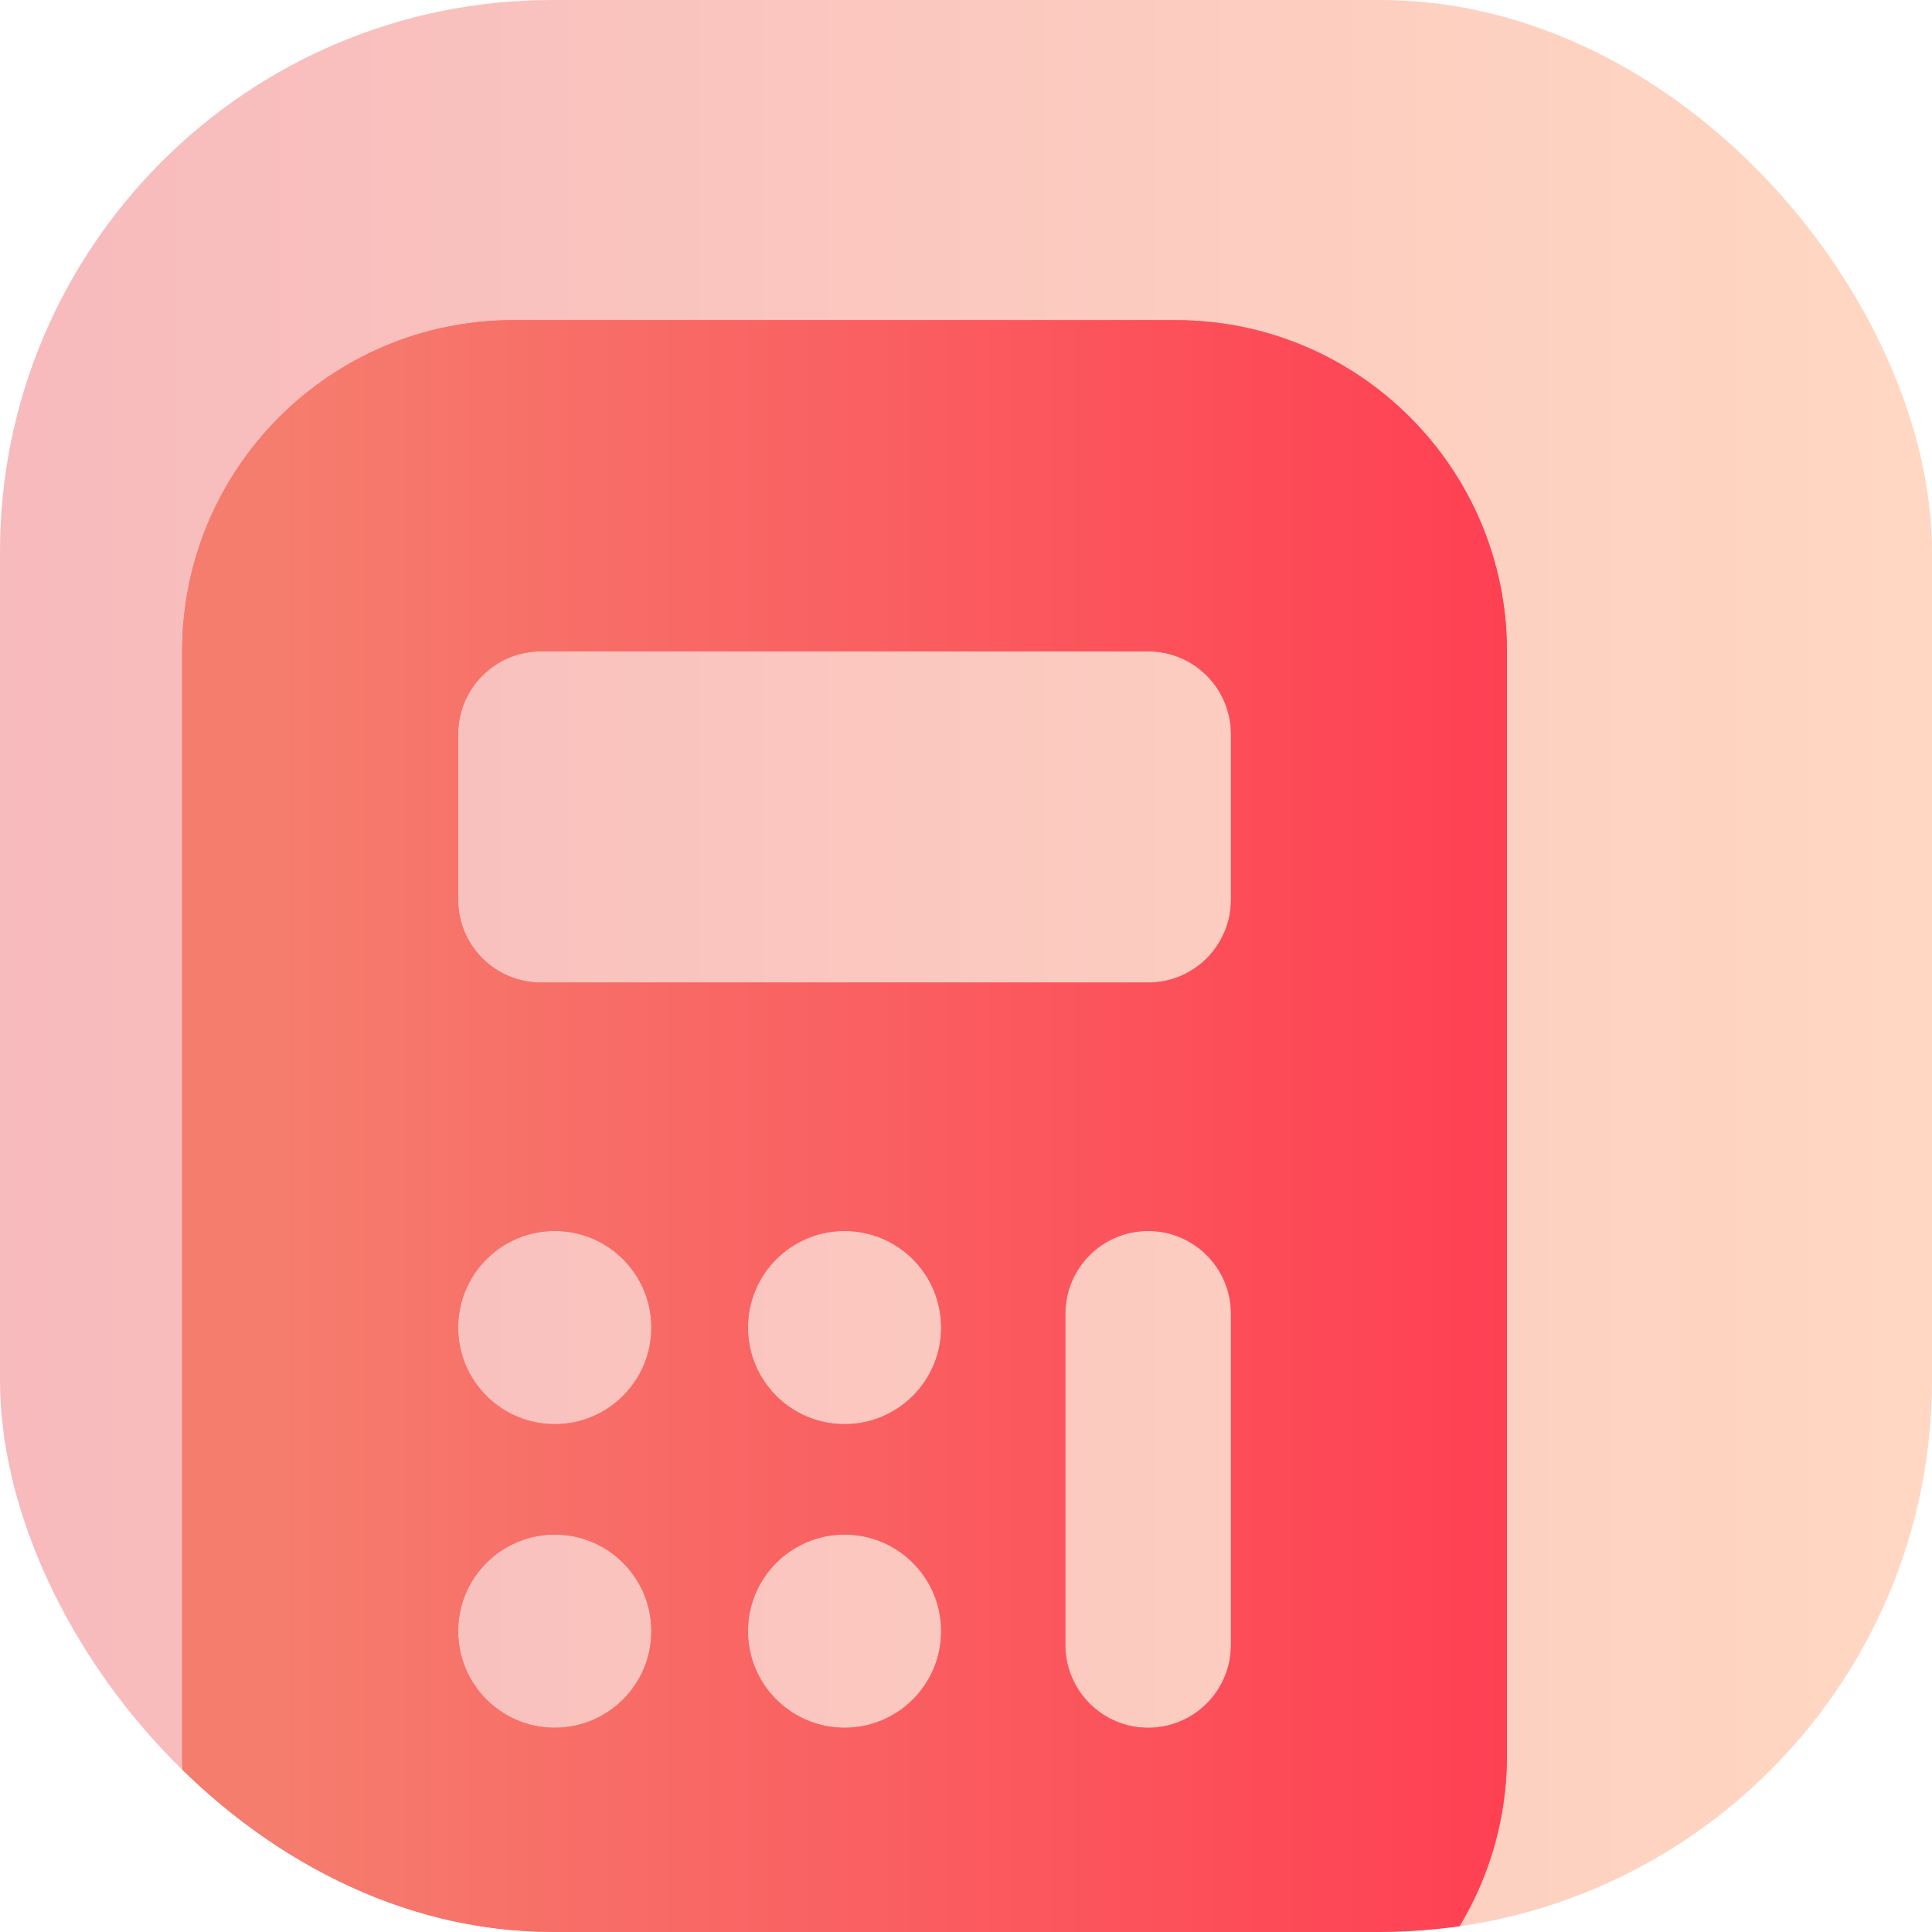
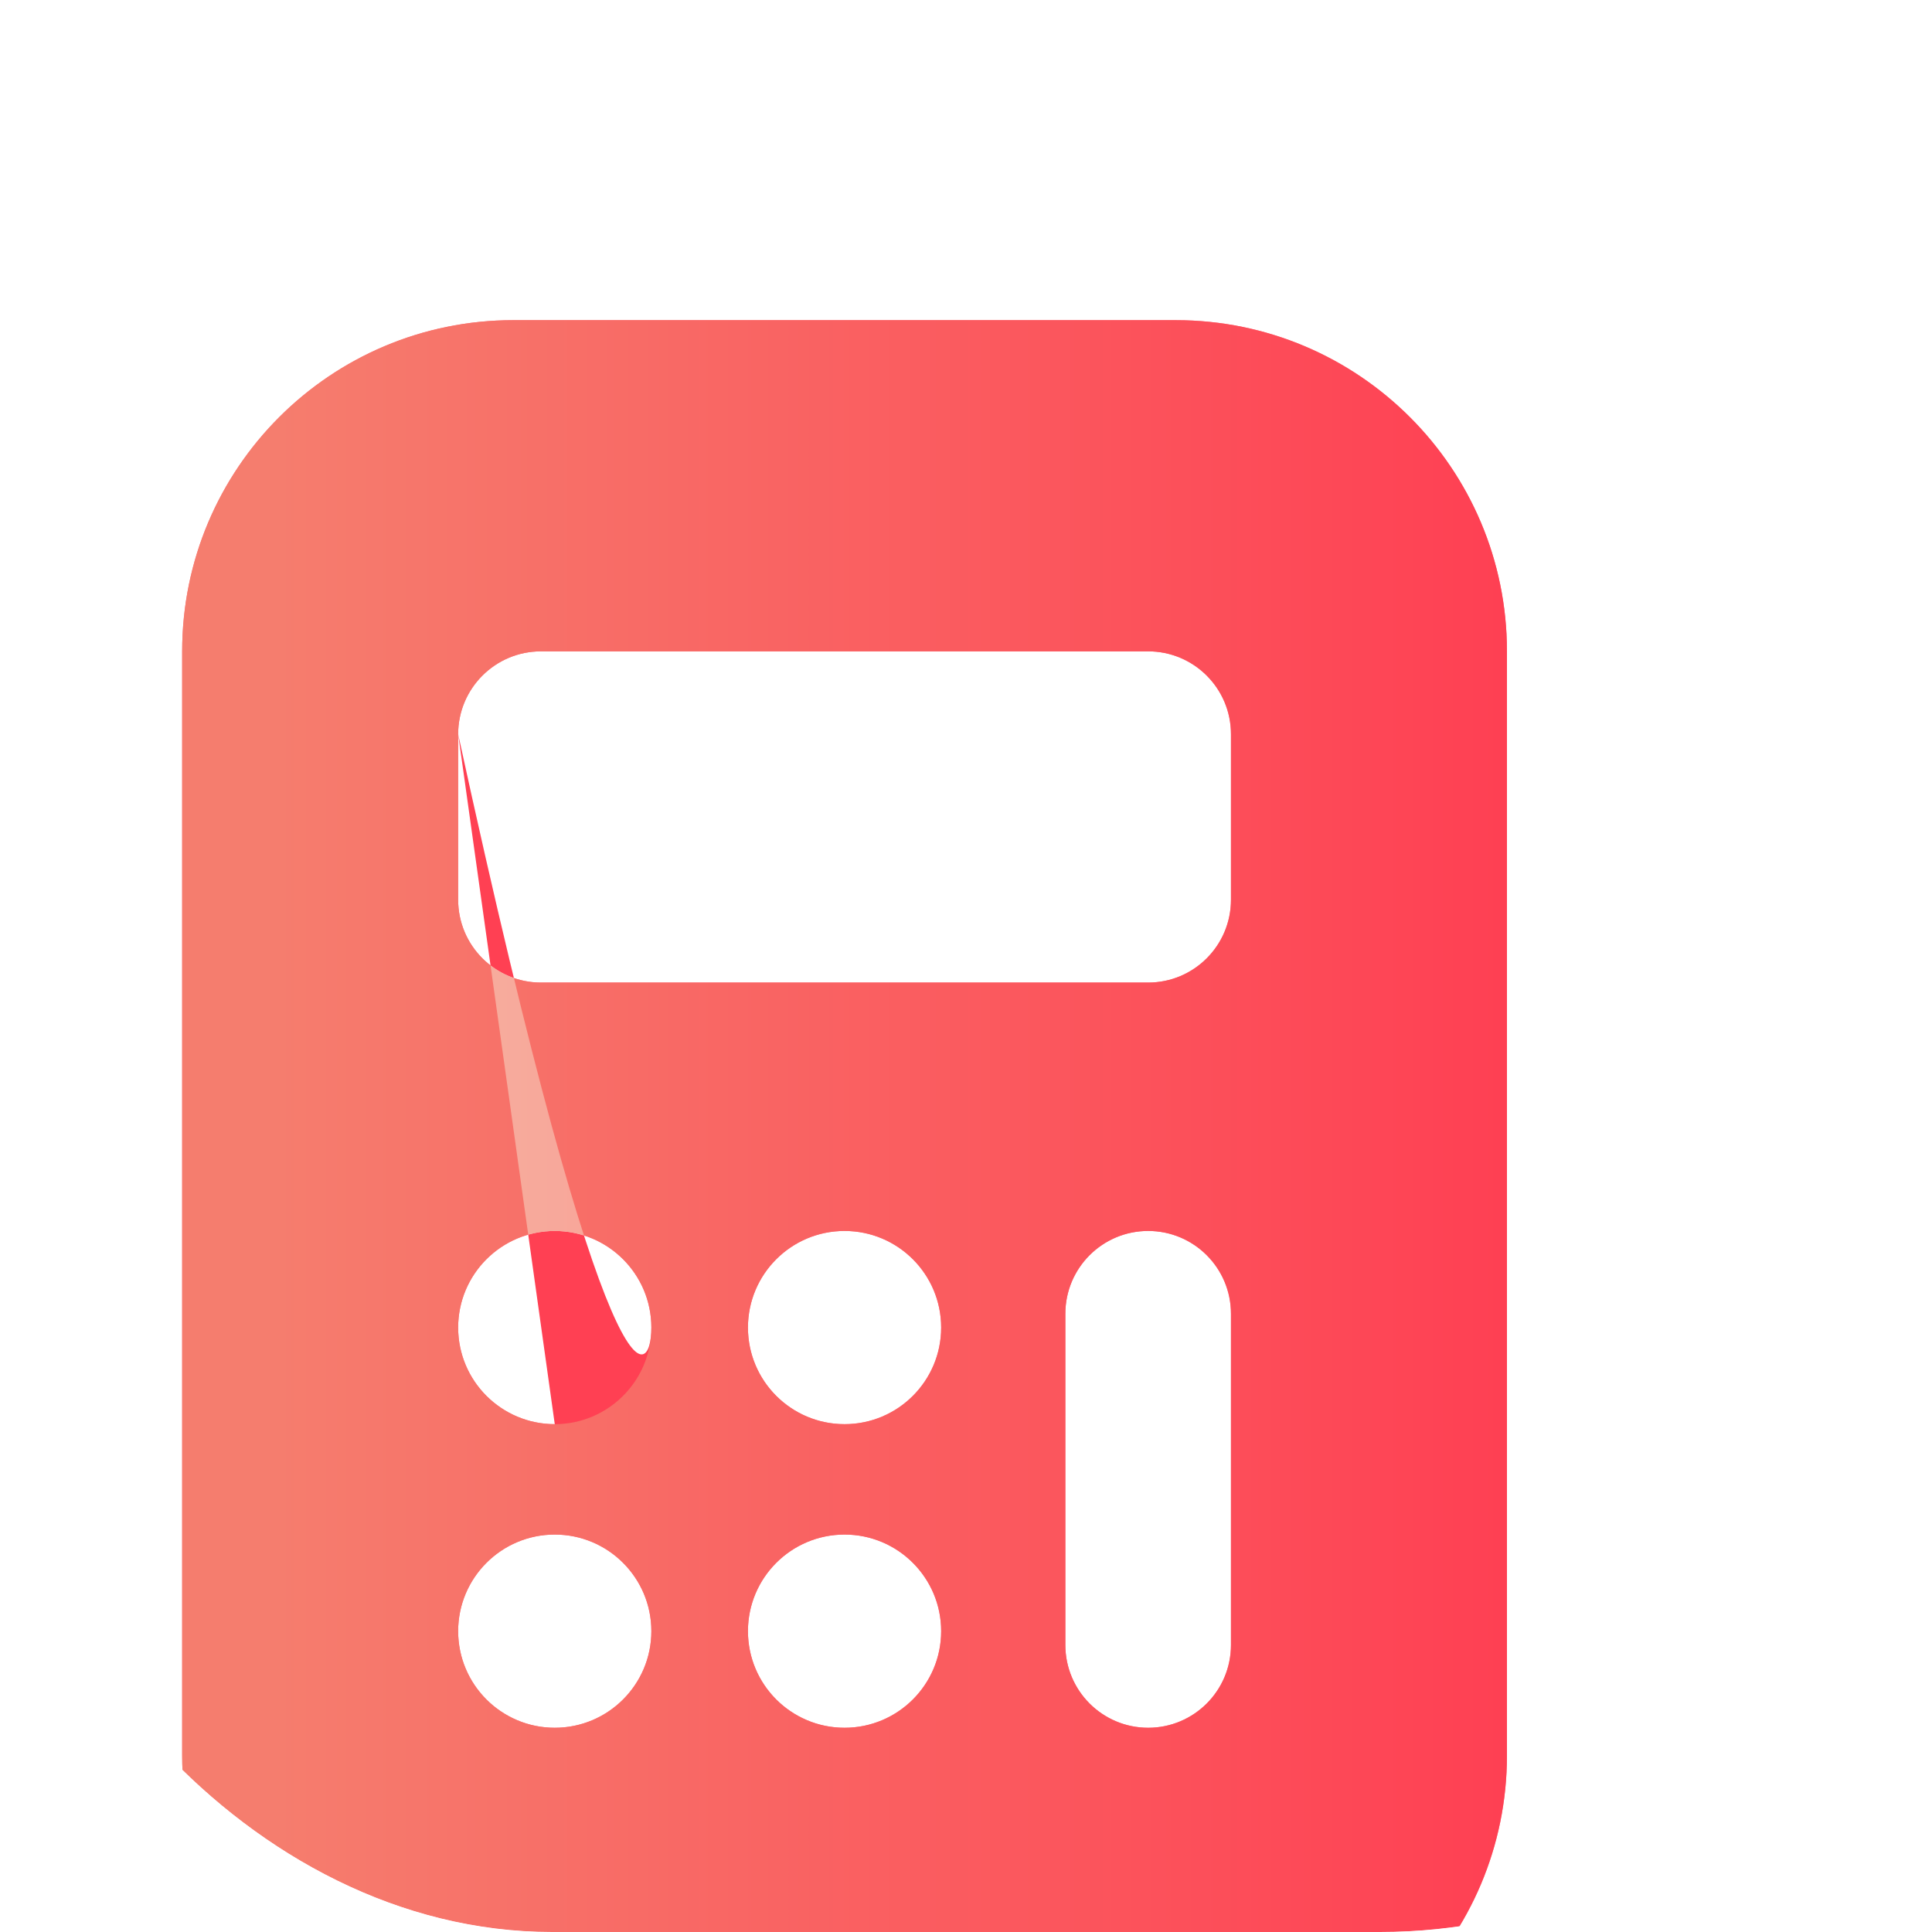
<svg xmlns="http://www.w3.org/2000/svg" width="70" height="70" viewBox="0 0 70 70" fill="none">
  <g clip-path="url(#clip0_6943_6595)">
    <rect width="70" height="70" rx="20" fill="white" />
-     <rect width="70" height="70" rx="20" fill="url(#paint0_linear_6943_6595)" fill-opacity="0.4" />
    <g filter="url(#filter0_d_6943_6595)">
-       <path fill-rule="evenodd" clip-rule="evenodd" d="M43 12C49.627 12 55 17.373 55 24L55 64C55 70.627 49.627 76 43 76H19C12.373 76 7 70.627 7 64L7 24C7 17.373 12.373 12 19 12H43ZM17 27C17 25.343 18.343 24 20 24H42C43.657 24 45 25.343 45 27V33C45 34.657 43.657 36 42 36H20C18.343 36 17 34.657 17 33V27ZM20.5 52C22.433 52 24 50.433 24 48.5C24 46.567 22.433 45 20.5 45C18.567 45 17 46.567 17 48.5C17 50.433 18.567 52 20.5 52ZM24 59.5C24 61.433 22.433 63 20.5 63C18.567 63 17 61.433 17 59.5C17 57.567 18.567 56 20.5 56C22.433 56 24 57.567 24 59.5ZM39 48C39 46.343 40.343 45 42 45C43.657 45 45 46.343 45 48V60C45 61.657 43.657 63 42 63C40.343 63 39 61.657 39 60V48ZM34.5 48.5C34.5 50.433 32.933 52 31 52C29.067 52 27.5 50.433 27.5 48.5C27.5 46.567 29.067 45 31 45C32.933 45 34.5 46.567 34.5 48.5ZM34.5 59.5C34.5 61.433 32.933 63 31 63C29.067 63 27.5 61.433 27.5 59.5C27.5 57.567 29.067 56 31 56C32.933 56 34.5 57.567 34.5 59.5Z" fill="#FF4053" />
+       <path fill-rule="evenodd" clip-rule="evenodd" d="M43 12C49.627 12 55 17.373 55 24L55 64C55 70.627 49.627 76 43 76H19C12.373 76 7 70.627 7 64L7 24C7 17.373 12.373 12 19 12H43ZM17 27C17 25.343 18.343 24 20 24H42C43.657 24 45 25.343 45 27V33C45 34.657 43.657 36 42 36H20C18.343 36 17 34.657 17 33V27ZC22.433 52 24 50.433 24 48.5C24 46.567 22.433 45 20.5 45C18.567 45 17 46.567 17 48.5C17 50.433 18.567 52 20.5 52ZM24 59.5C24 61.433 22.433 63 20.5 63C18.567 63 17 61.433 17 59.5C17 57.567 18.567 56 20.5 56C22.433 56 24 57.567 24 59.5ZM39 48C39 46.343 40.343 45 42 45C43.657 45 45 46.343 45 48V60C45 61.657 43.657 63 42 63C40.343 63 39 61.657 39 60V48ZM34.5 48.5C34.5 50.433 32.933 52 31 52C29.067 52 27.5 50.433 27.5 48.5C27.5 46.567 29.067 45 31 45C32.933 45 34.5 46.567 34.5 48.5ZM34.5 59.5C34.5 61.433 32.933 63 31 63C29.067 63 27.5 61.433 27.5 59.5C27.5 57.567 29.067 56 31 56C32.933 56 34.5 57.567 34.5 59.5Z" fill="#FF4053" />
      <path fill-rule="evenodd" clip-rule="evenodd" d="M43 12C49.627 12 55 17.373 55 24L55 64C55 70.627 49.627 76 43 76H19C12.373 76 7 70.627 7 64L7 24C7 17.373 12.373 12 19 12H43ZM17 27C17 25.343 18.343 24 20 24H42C43.657 24 45 25.343 45 27V33C45 34.657 43.657 36 42 36H20C18.343 36 17 34.657 17 33V27ZM20.5 52C22.433 52 24 50.433 24 48.5C24 46.567 22.433 45 20.5 45C18.567 45 17 46.567 17 48.5C17 50.433 18.567 52 20.5 52ZM24 59.5C24 61.433 22.433 63 20.5 63C18.567 63 17 61.433 17 59.5C17 57.567 18.567 56 20.5 56C22.433 56 24 57.567 24 59.5ZM39 48C39 46.343 40.343 45 42 45C43.657 45 45 46.343 45 48V60C45 61.657 43.657 63 42 63C40.343 63 39 61.657 39 60V48ZM34.5 48.5C34.5 50.433 32.933 52 31 52C29.067 52 27.5 50.433 27.5 48.5C27.5 46.567 29.067 45 31 45C32.933 45 34.5 46.567 34.5 48.5ZM34.5 59.5C34.5 61.433 32.933 63 31 63C29.067 63 27.5 61.433 27.5 59.5C27.5 57.567 29.067 56 31 56C32.933 56 34.5 57.567 34.5 59.5Z" fill="url(#paint1_linear_6943_6595)" fill-opacity="0.7" />
    </g>
  </g>
  <defs>
    <filter id="filter0_d_6943_6595" x="6.6" y="11.6" width="48.4" height="64.4" filterUnits="userSpaceOnUse" color-interpolation-filters="sRGB">
      <feFlood flood-opacity="0" result="BackgroundImageFix" />
      <feColorMatrix in="SourceAlpha" type="matrix" values="0 0 0 0 0 0 0 0 0 0 0 0 0 0 0 0 0 0 127 0" result="hardAlpha" />
      <feOffset dx="-0.4" dy="-0.4" />
      <feComposite in2="hardAlpha" operator="out" />
      <feColorMatrix type="matrix" values="0 0 0 0 1 0 0 0 0 1 0 0 0 0 1 0 0 0 0.9 0" />
      <feBlend mode="normal" in2="BackgroundImageFix" result="effect1_dropShadow_6943_6595" />
      <feBlend mode="normal" in="SourceGraphic" in2="effect1_dropShadow_6943_6595" result="shape" />
    </filter>
    <linearGradient id="paint0_linear_6943_6595" x1="70" y1="35" x2="0" y2="35" gradientUnits="userSpaceOnUse">
      <stop stop-color="#FF9C66" />
      <stop offset="1" stop-color="#EC5259" />
    </linearGradient>
    <linearGradient id="paint1_linear_6943_6595" x1="10.6" y1="32.794" x2="55" y2="32.794" gradientUnits="userSpaceOnUse">
      <stop stop-color="#F29779" />
      <stop offset="1" stop-color="#FF4053" />
    </linearGradient>
    <clipPath id="clip0_6943_6595">
      <rect width="70" height="70" rx="20" fill="white" />
    </clipPath>
  </defs>
</svg>